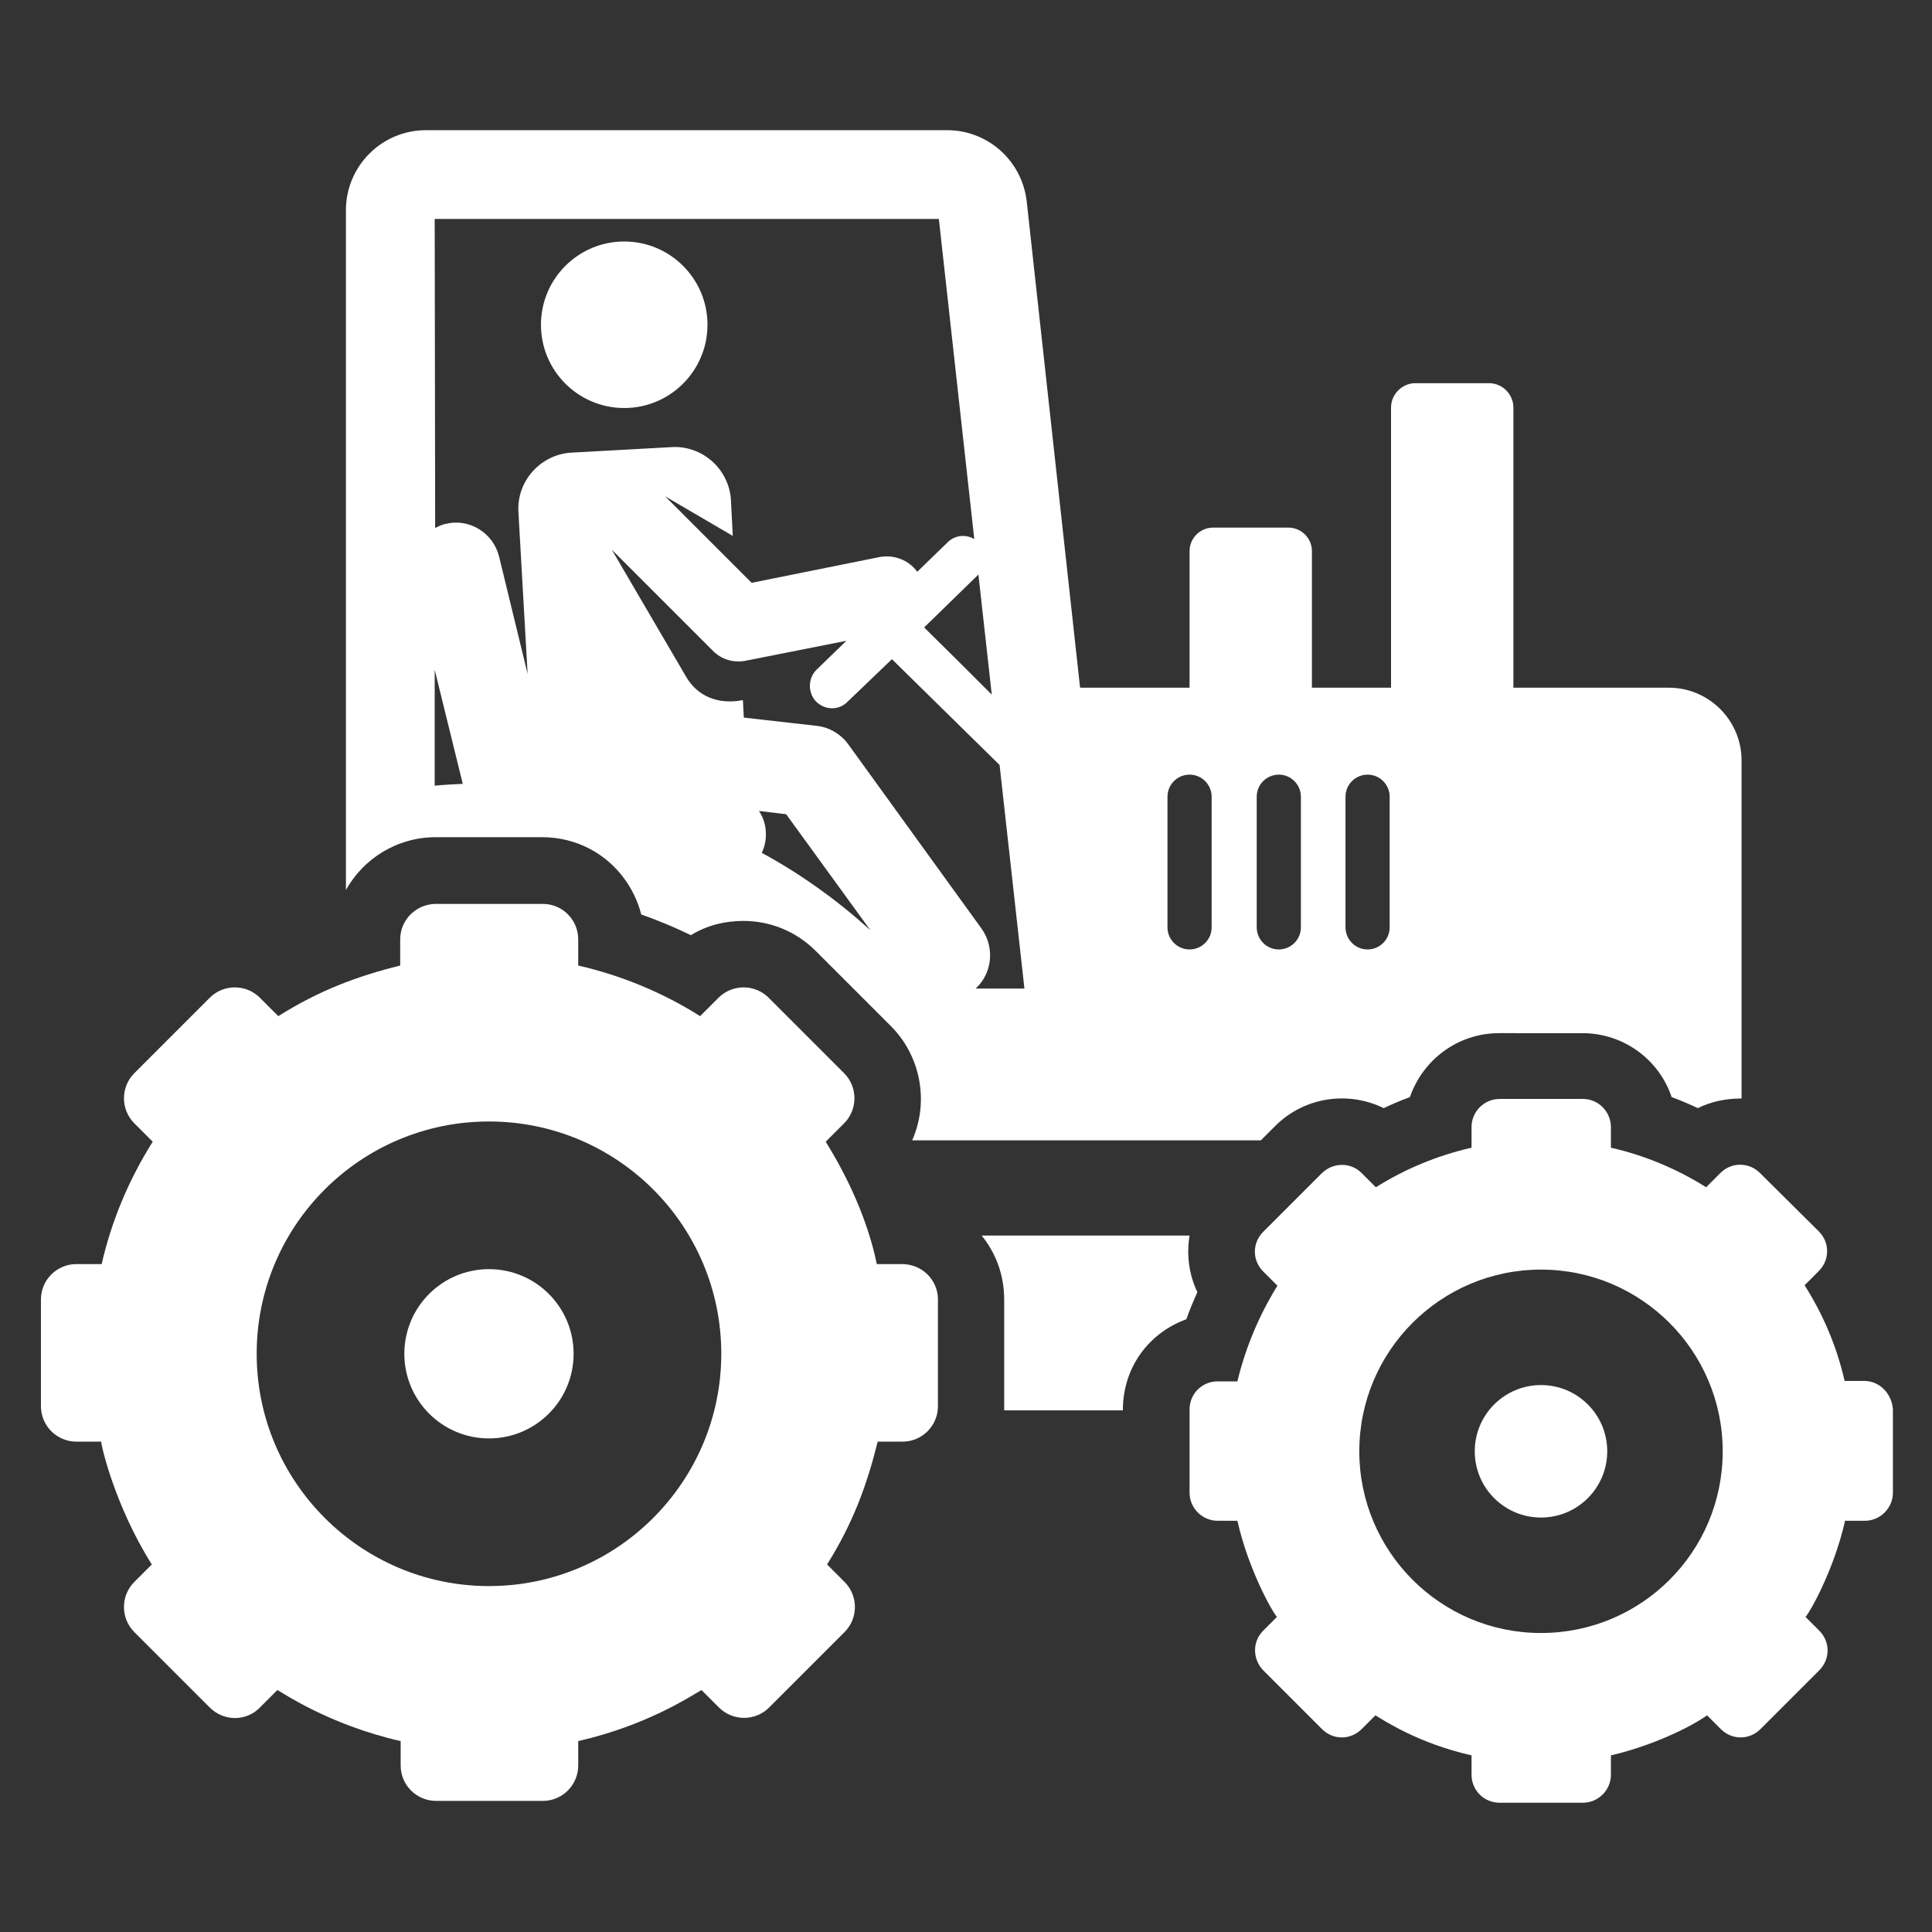
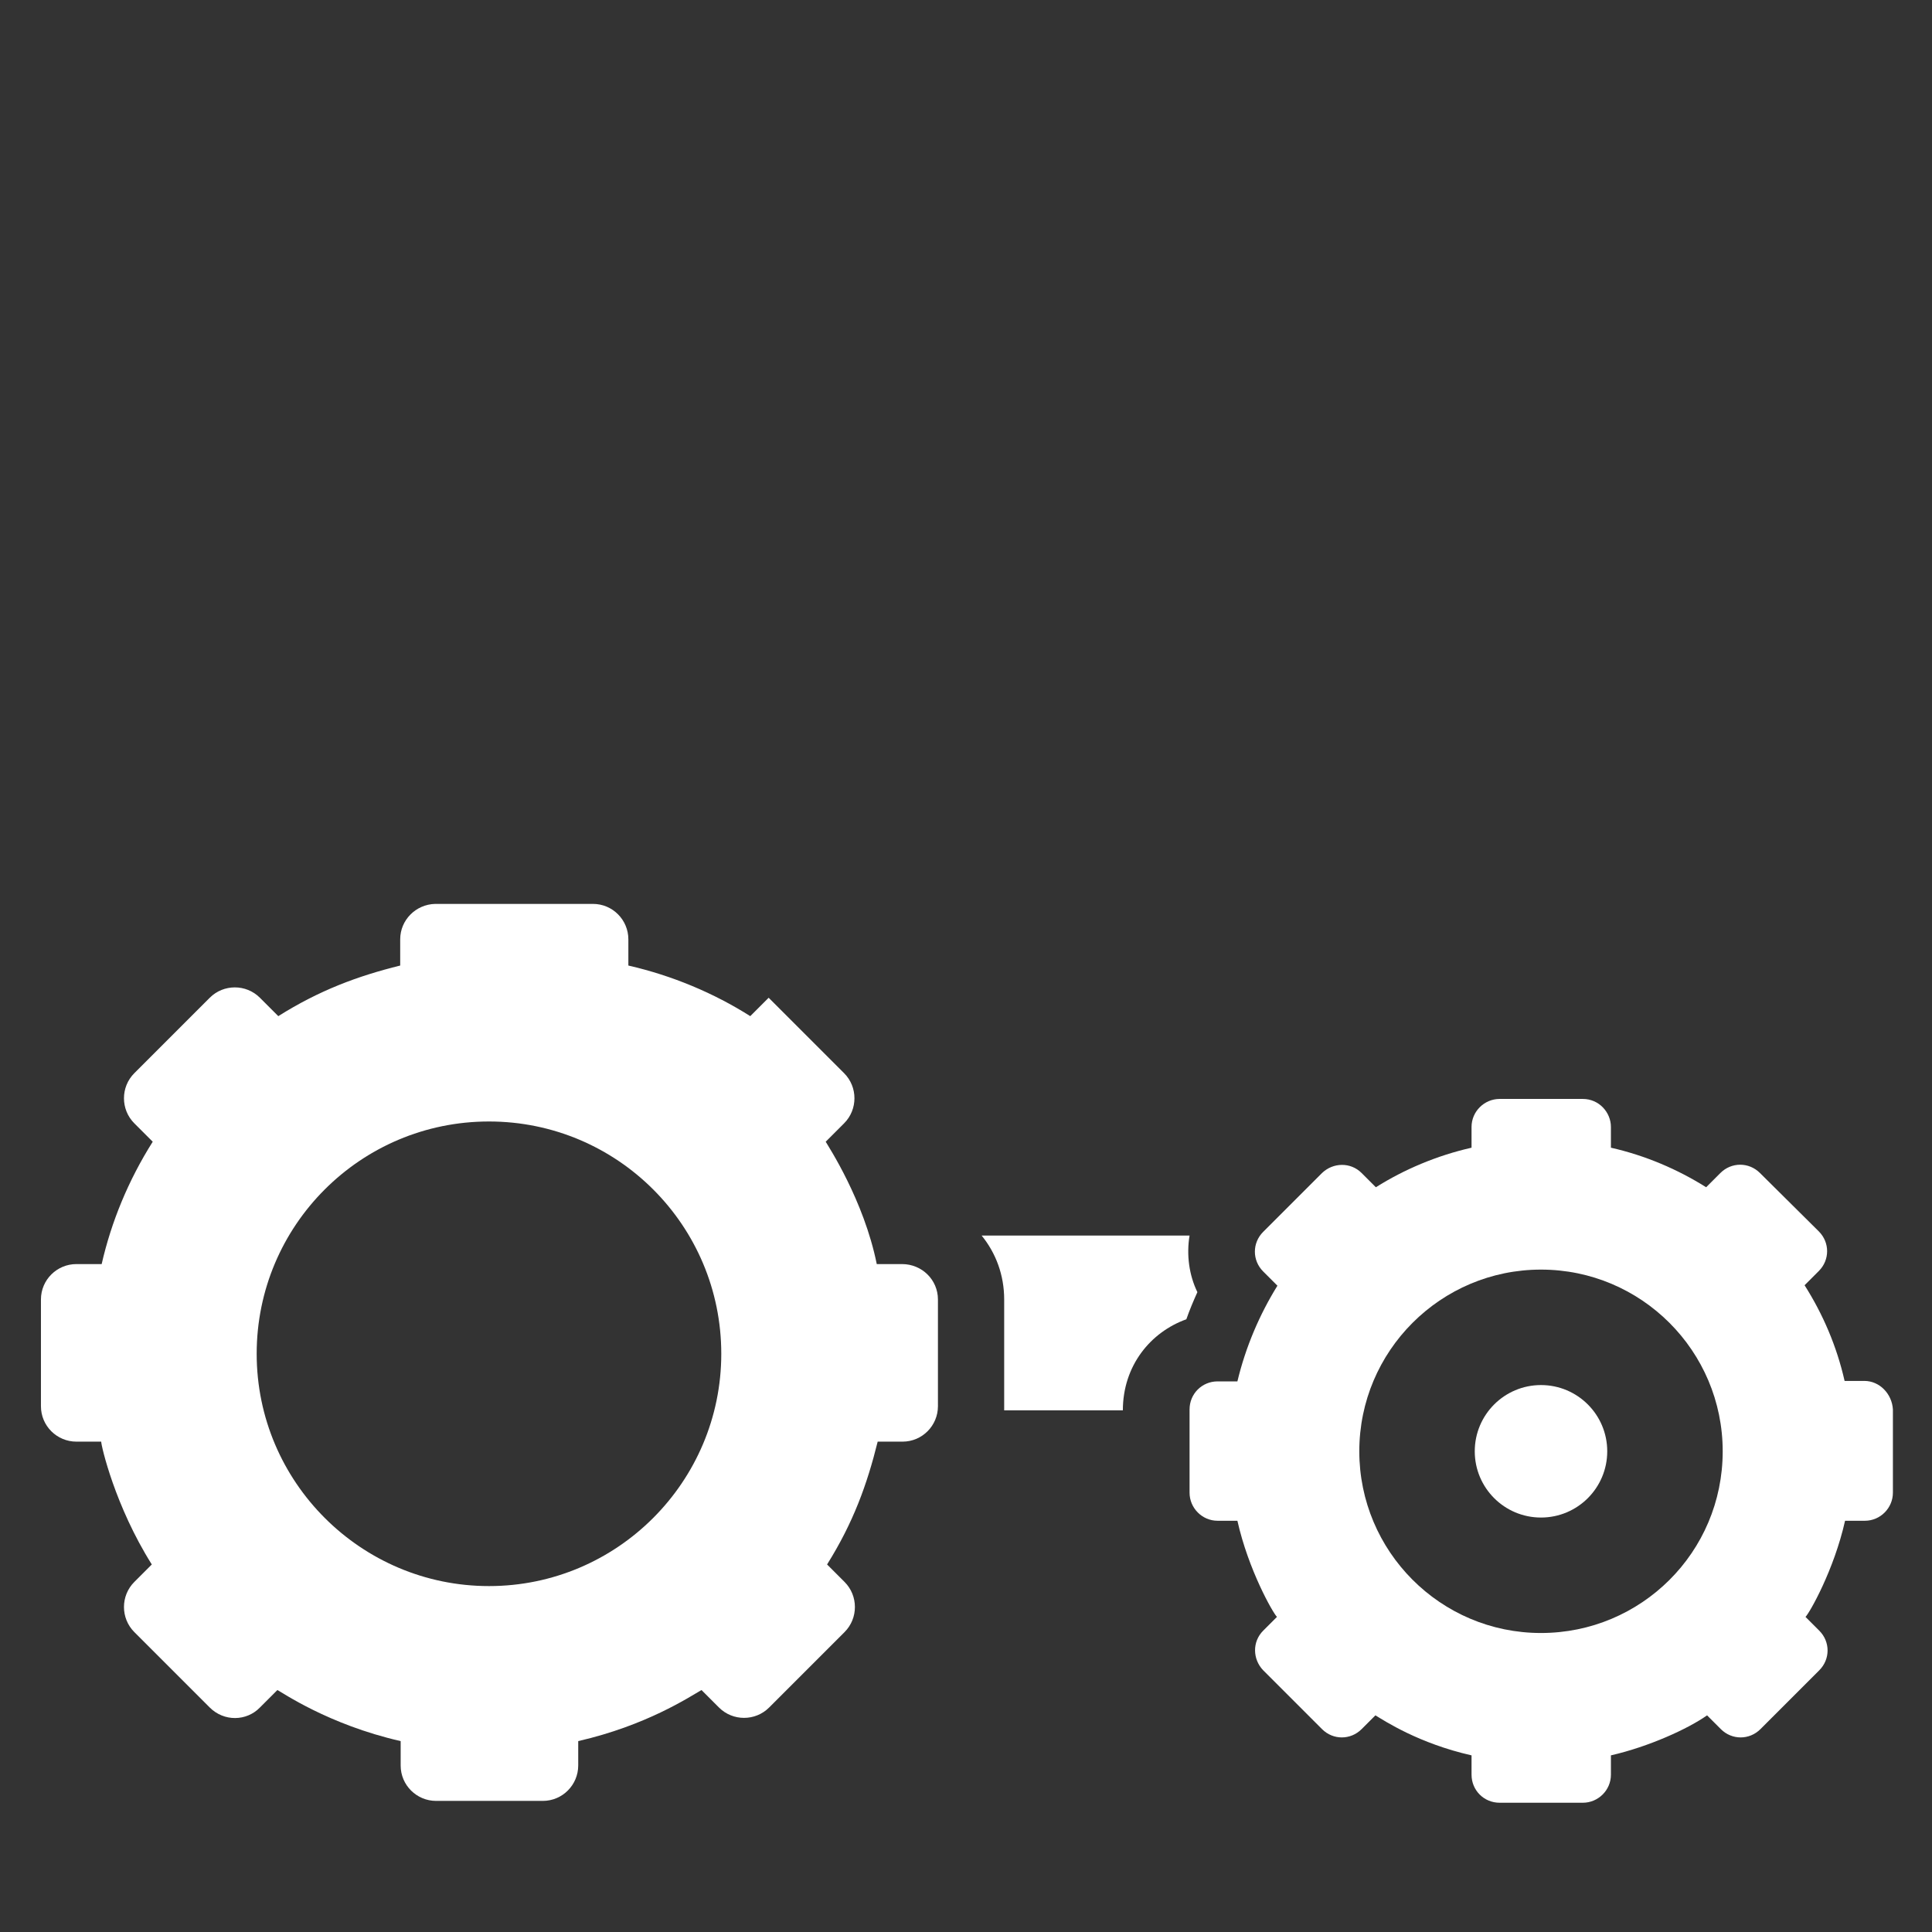
<svg xmlns="http://www.w3.org/2000/svg" version="1.1" id="round_2" x="0px" y="0px" viewBox="0 0 420 420" style="enable-background:new 0 0 420 420;" xml:space="preserve">
  <rect x="0" y="0" width="420" height="420" fill="#333333" stroke="none" />
  <style type="text/css">
	.st0{fill:#FFFFFF;}
</style>
  <g>
-     <path class="st0" d="M94.7,182c8.6,0,15.1,0,23.2,0c7.3,0,13.8,3.5,17.8,9c1.7,2.3,3,5,3.7,7.8c3.7,1.3,7.3,2.8,10.8,4.5   c3.4-2.1,7.3-3.1,11.4-3.1c5.9,0,11.5,2.3,15.7,6.5l16.4,16.4c6.3,6.3,8.4,16.2,4.6,24.8h75.8l3.1-3.1c6.5-6.5,16.1-7.6,23.6-3.9   c1.9-0.9,3.8-1.7,5.7-2.4c2.8-8.1,10.4-13.9,19.4-13.9H344c9,0,16.7,5.8,19.4,13.9c1.9,0.7,3.8,1.5,5.7,2.4c2.8-1.4,6-2.1,9.5-2.1   v-73.5c0-8.7-7.1-15.8-15.8-15.8H329V88.6c0-2.9-2.4-5.3-5.3-5.3h-16c-2.9,0-5.3,2.4-5.3,5.3v60.9h-17.2v-29.7   c0-2.8-2.3-5.1-5.1-5.1h-16.4c-2.8,0-5.1,2.3-5.1,5.1v29.7h-23.8L223.2,43.8c-1-8.8-8.4-15.5-17.3-15.5H92.6   c-9.6,0-17.4,7.8-17.4,17.4v147.8C79,186.6,86.4,182,94.7,182z M292.5,173.2c0-2.7,2.2-4.8,4.8-4.8c2.7,0,4.8,2.2,4.8,4.8v28.4   c0,2.7-2.2,4.8-4.8,4.8c-2.7,0-4.8-2.2-4.8-4.8V173.2z M282.8,201.6c0,2.7-2.2,4.8-4.8,4.8c-2.7,0-4.8-2.2-4.8-4.8v-28.4   c0-2.7,2.2-4.8,4.8-4.8c2.7,0,4.8,2.2,4.8,4.8V201.6z M253.8,173.2c0-2.7,2.2-4.8,4.8-4.8c2.7,0,4.8,2.2,4.8,4.8v28.4   c0,2.7-2.2,4.8-4.8,4.8c-2.7,0-4.8-2.2-4.8-4.8V173.2z M177.4,152.5c1.9,1.9,4.9,2,6.8,0.1l9.7-9.3l23.4,23l5.4,48.6h-10.6   c3.6-3.3,4.2-8.9,1.3-13l-29-40.1c-1.6-2.2-4.1-3.7-6.8-4l-15.9-1.8l-0.2-3.8c-5.7,1.1-10-1.1-12.3-5L133,119.5l21.9,21.9   c1.9,2,4.7,2.8,7.4,2.2l21.7-4.3l-6.5,6.3C175.6,147.5,175.6,150.6,177.4,152.5z M165.6,185.4c0.6-1.2,0.9-2.6,0.9-4   c0-1.9-0.5-3.6-1.5-5.1l5.9,0.7l18.3,25.2C182,195.7,174.1,190,165.6,185.4z M200.9,136.4c8.9-8.7,6.9-6.7,11.8-11.5l2.9,26.1   C210,145.4,206.6,142,200.9,136.4z M94.5,47.6h109.6l7.7,69.6c-1.8-1.1-4.2-0.9-5.8,0.7c-2.5,2.4-4.2,4.1-6.6,6.4   c-1.8-2.5-5-3.8-8.2-3.2l-27.8,5.6l-18.8-18.8l14.7,8.6l-0.4-7.8c-0.4-6.7-6.2-11.9-12.9-11.5l-21.8,1.2   c-6.7,0.4-11.9,6.2-11.5,12.9l2,35.2l-6.2-25.5c-1.3-5.2-6.5-8.4-11.7-7.1c-0.8,0.2-1.5,0.5-2.2,0.9L94.5,47.6L94.5,47.6z    M94.5,145.6l6.1,24.8c-2,0.1-4.1,0.2-6.1,0.4V145.6z" />
    <path class="st0" d="M258.6,268.6h-45.2c3.1,3.8,4.9,8.6,4.9,13.9c0,26.7,0,22.8,0,24.1h25.8c0-9.7,6-17,13.8-19.8   c0.7-2,1.5-3.9,2.4-5.9C258.5,277.2,257.9,272.8,258.6,268.6z" />
-     <circle class="st0" cx="135.7" cy="70.6" r="18.1" />
-     <path class="st0" d="M196.1,274.8h-5.5c-2.8-13.9-10.6-25.7-11.1-26.6c2.6-2.6,1.9-1.9,4-4c3-3,3-7.9,0-10.9   c-14.6-14.6-12-12-16.4-16.4c-3-3-7.9-3-10.9,0l-4,4l0,0c-7.9-5-16.9-8.8-26.5-11v-5.7c0-4.2-3.4-7.7-7.7-7.7H94.7h-0.1   c-4.2,0.1-7.6,3.5-7.6,7.7l0,0v5.7c-9.3,2.3-17.6,5.4-26.5,11l-4-4c-3-3-7.9-3-10.9,0c-2,2,0.5-0.5-16.4,16.4c-3,3-3,7.9,0,10.9   l4,4c-5.3,8.4-9,17.4-11.1,26.6l0,0h-5.5c-4.2,0-7.7,3.4-7.7,7.7v23.2l0,0c0,4.3,3.5,7.7,7.7,7.7H22c0,0.9,3,14,11,26.7   c-3.2,3.2-2.2,2.2-3.8,3.8c-3,3-3,7.9,0,10.9l16.4,16.4c3.1,3.1,8,3,10.9,0c2.9-2.9,2.3-2.3,3.8-3.8c0.9,0.4,11,7.5,26.8,11.1v5.3   c0,4.3,3.5,7.7,7.7,7.7H118l0,0c4.3,0,7.7-3.5,7.7-7.7v-5.3c14.8-3.4,24-9.5,26.8-11.1c1.1,1.1,0.3,0.3,3.8,3.8c3,3,7.9,3,10.9,0   l16.4-16.4c3-3,3-7.9,0-10.9c-2.2-2.2-1.4-1.4-3.8-3.8c5.7-9.1,8.7-17.4,11-26.7h5.4c4.3,0,7.7-3.5,7.7-7.7v-23.2   C203.9,278.2,200.4,274.8,196.1,274.8z M106.3,344.8c-27.8,0-50.5-22.6-50.5-50.5s22.6-50.5,50.5-50.5s50.5,22.6,50.5,50.5   C156.8,322.1,134.2,344.8,106.3,344.8z" />
-     <circle class="st0" cx="106.3" cy="294.3" r="18.4" />
+     <path class="st0" d="M196.1,274.8h-5.5c-2.8-13.9-10.6-25.7-11.1-26.6c2.6-2.6,1.9-1.9,4-4c3-3,3-7.9,0-10.9   c-14.6-14.6-12-12-16.4-16.4l-4,4l0,0c-7.9-5-16.9-8.8-26.5-11v-5.7c0-4.2-3.4-7.7-7.7-7.7H94.7h-0.1   c-4.2,0.1-7.6,3.5-7.6,7.7l0,0v5.7c-9.3,2.3-17.6,5.4-26.5,11l-4-4c-3-3-7.9-3-10.9,0c-2,2,0.5-0.5-16.4,16.4c-3,3-3,7.9,0,10.9   l4,4c-5.3,8.4-9,17.4-11.1,26.6l0,0h-5.5c-4.2,0-7.7,3.4-7.7,7.7v23.2l0,0c0,4.3,3.5,7.7,7.7,7.7H22c0,0.9,3,14,11,26.7   c-3.2,3.2-2.2,2.2-3.8,3.8c-3,3-3,7.9,0,10.9l16.4,16.4c3.1,3.1,8,3,10.9,0c2.9-2.9,2.3-2.3,3.8-3.8c0.9,0.4,11,7.5,26.8,11.1v5.3   c0,4.3,3.5,7.7,7.7,7.7H118l0,0c4.3,0,7.7-3.5,7.7-7.7v-5.3c14.8-3.4,24-9.5,26.8-11.1c1.1,1.1,0.3,0.3,3.8,3.8c3,3,7.9,3,10.9,0   l16.4-16.4c3-3,3-7.9,0-10.9c-2.2-2.2-1.4-1.4-3.8-3.8c5.7-9.1,8.7-17.4,11-26.7h5.4c4.3,0,7.7-3.5,7.7-7.7v-23.2   C203.9,278.2,200.4,274.8,196.1,274.8z M106.3,344.8c-27.8,0-50.5-22.6-50.5-50.5s22.6-50.5,50.5-50.5s50.5,22.6,50.5,50.5   C156.8,322.1,134.2,344.8,106.3,344.8z" />
    <circle class="st0" cx="335" cy="315.5" r="14.4" />
    <path class="st0" d="M405.3,300.2H401c-1.7-7.5-4.7-14.5-8.7-20.8c1.9-1.9,1.2-1.2,3.1-3.1c2.4-2.4,2.4-6.2,0-8.6L382.6,255   c-2.4-2.4-6.2-2.4-8.6,0l0,0l-3.1,3.1c-6.2-3.9-13.2-6.9-20.7-8.6l0,0c0-3.9,0,1.1,0-4.5l0,0c0-3.2-2.6-6.1-6.1-6.1H326   c-3.3,0-6.1,2.7-6.1,6.1v4.5c-7.5,1.7-14.6,4.7-20.8,8.6l0,0L296,255c-2.4-2.4-6.2-2.3-8.6,0l-12.8,12.8c-2.4,2.4-2.4,6.2,0,8.6   c1.9,1.9,1.2,1.2,3.1,3.1c-3.9,6.3-6.9,13.3-8.7,20.8l0,0h-4.3l0,0c-3.4,0-6.1,2.7-6.1,6.1v18.1l0,0c0,3.3,2.7,6.1,6.1,6.1h4.3   c2.4,10.7,7.7,20,8.6,20.9l-3,3c-2.4,2.4-2.3,6.2,0,8.6c9.9,9.9,3,3,12.8,12.8c2.4,2.4,6.2,2.4,8.6,0c1.2-1.2,0.7-0.7,3-3   c2,1.2,9.4,6.1,20.9,8.7v4.2c0,3.4,2.7,6.1,6.1,6.1h18.1c3.3,0,6.1-2.7,6.1-6.1v-4.2c8.3-1.9,16.8-5.8,20.9-8.7   c0.1,0.1,2.8,2.8,3,3c2.4,2.4,6.2,2.4,8.6,0c9.8-9.8,3-3,12.8-12.8c2.4-2.4,2.4-6.2,0-8.6l-3-3c0.9-0.9,6.2-10.2,8.6-20.9h4.3   c3.4,0,6.1-2.8,6.1-6.1l0,0c0-3.3,0-16.5,0-18.1C411.3,303,408.6,300.2,405.3,300.2z M335,355c-21.9,0-39.5-17.8-39.5-39.5   c0-21.8,17.7-39.5,39.5-39.5s39.5,17.7,39.5,39.5C374.5,337.5,356.7,355,335,355z" />
  </g>
</svg>